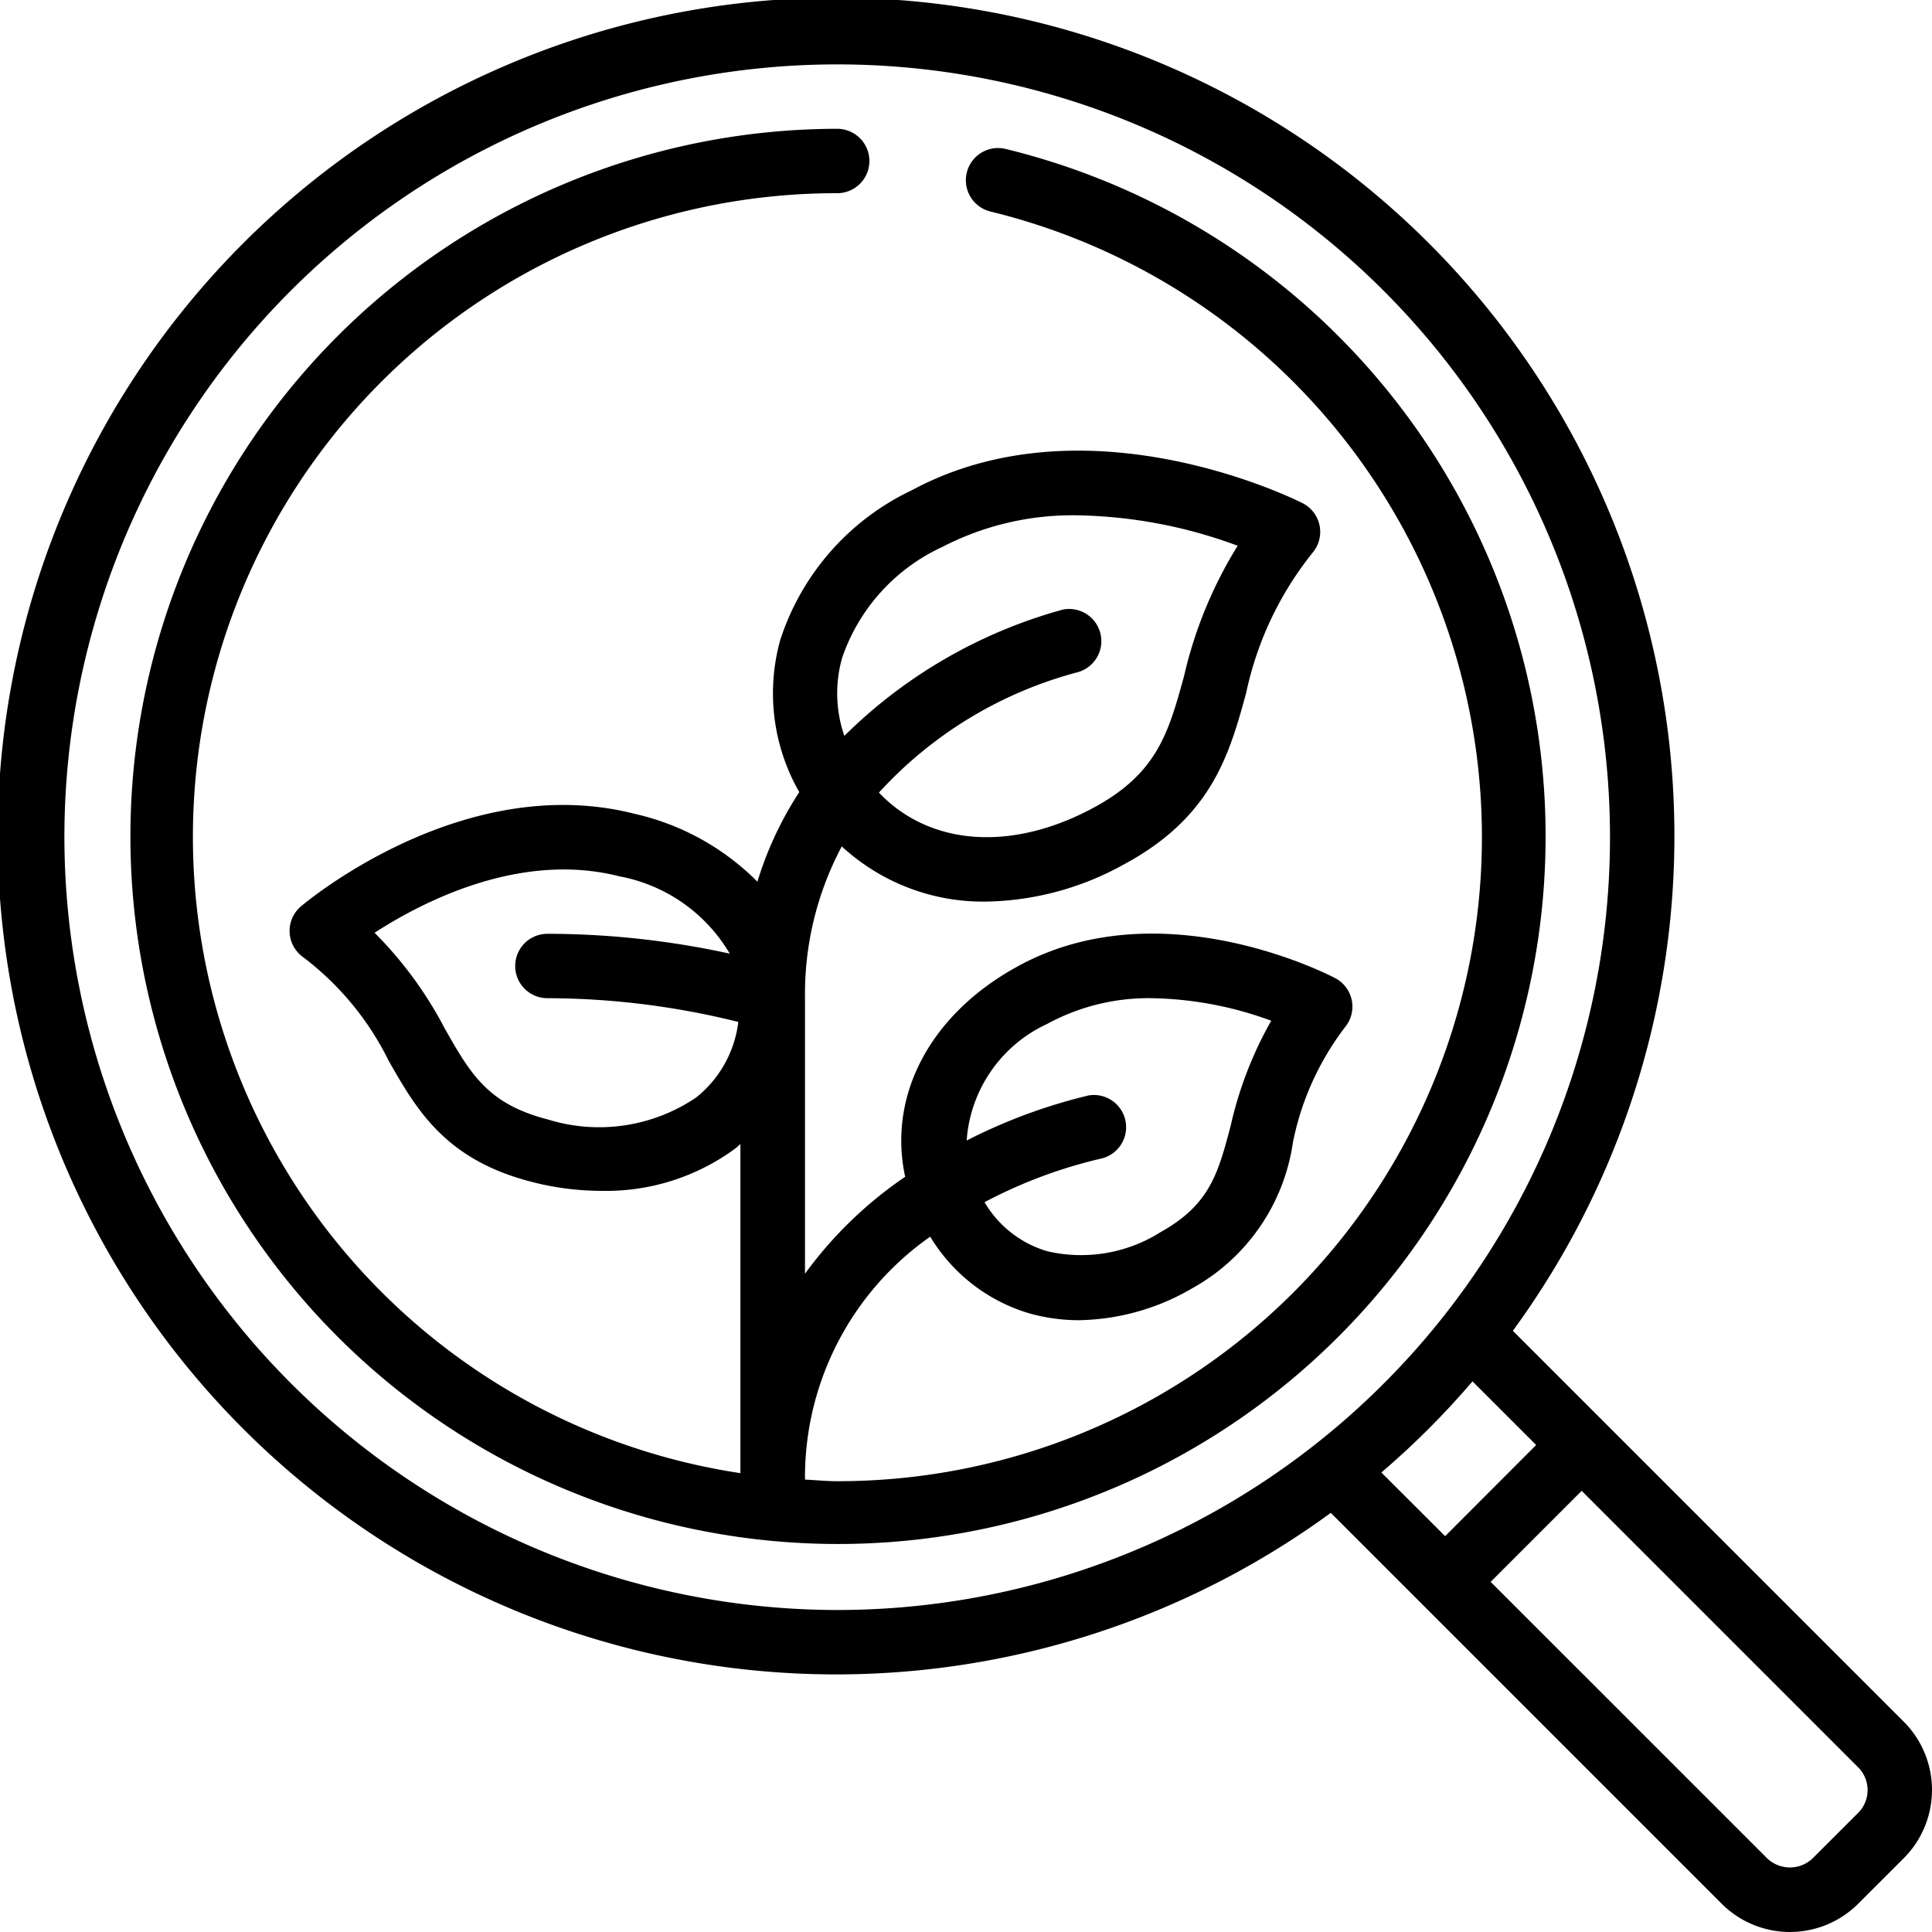
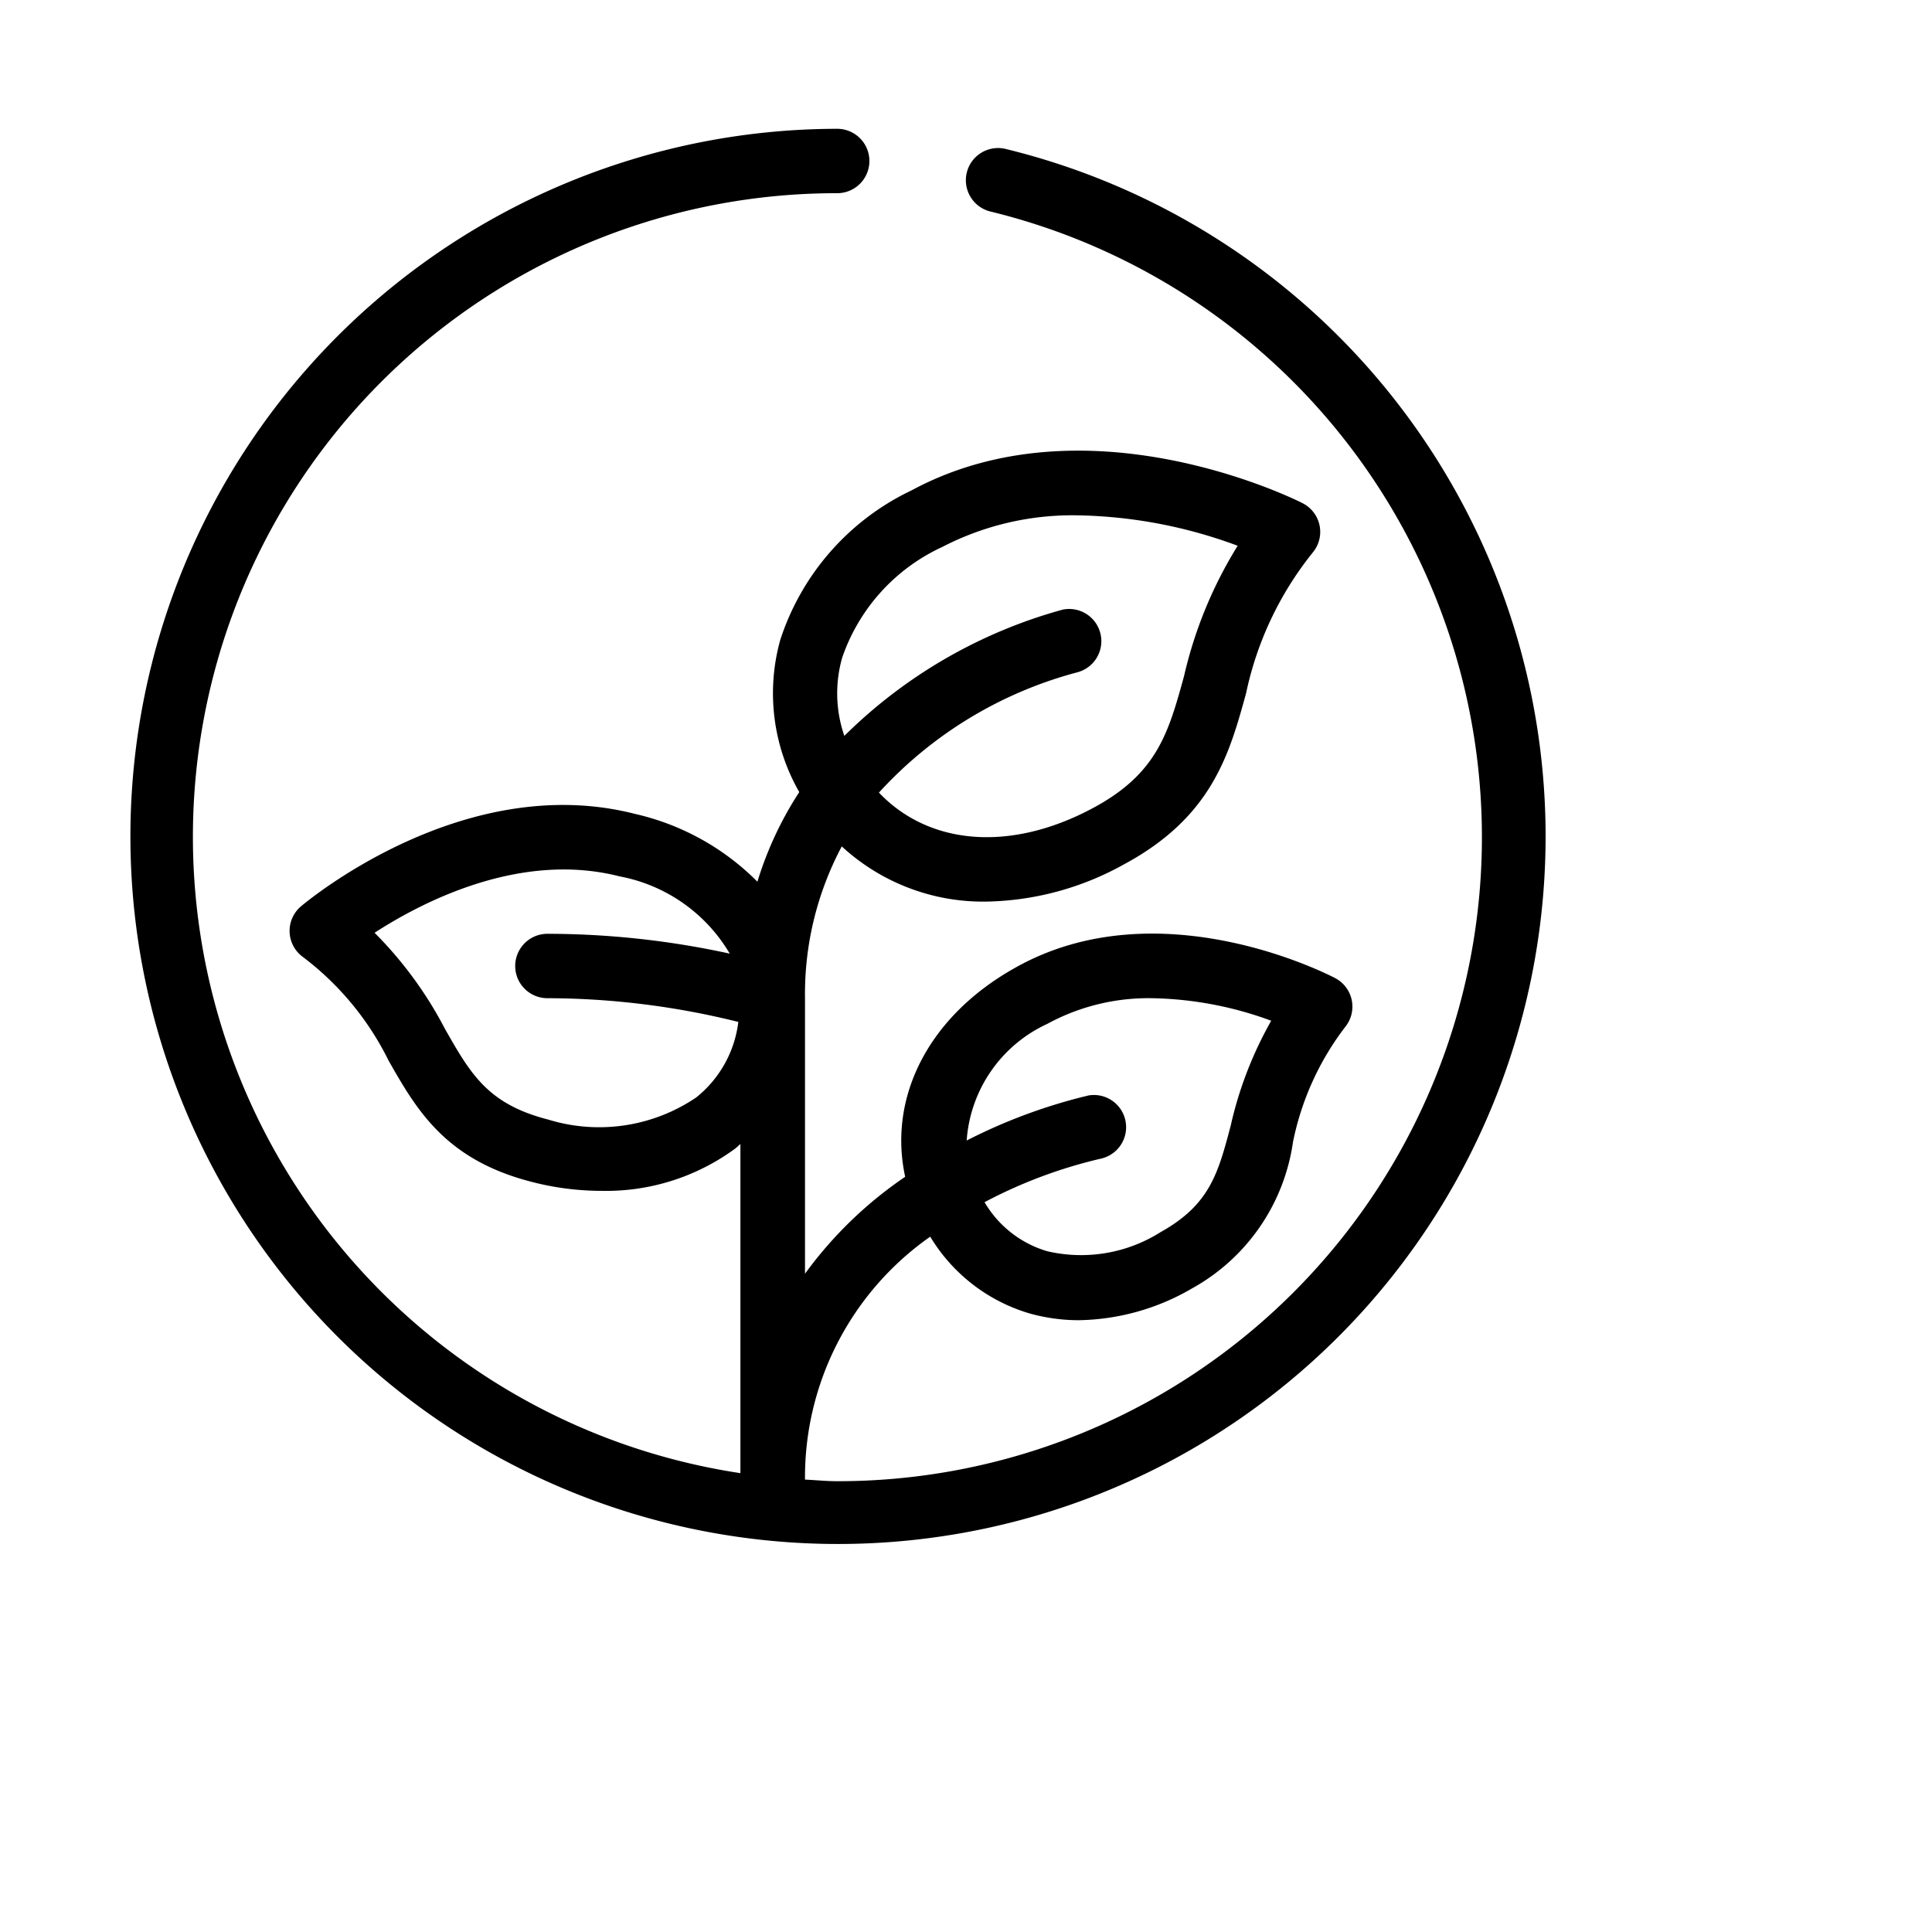
<svg xmlns="http://www.w3.org/2000/svg" height="512" width="512" viewBox="0 0 60 60" id="icons">
-   <path d="M46.983,41.329a26.036,26.036,0,1,0-5.654,5.654L53.467,59.121a3,3,0,0,0,4.242,0l1.412-1.411a3,3,0,0,0,0-4.243ZM2,26A24,24,0,1,1,26,50,24.028,24.028,0,0,1,2,26ZM45.73,42.9l1.977,1.976L44.88,47.707,42.9,45.73A26,26,0,0,0,45.73,42.9ZM57.707,56.3l-1.413,1.412a1.022,1.022,0,0,1-1.413,0l-8.587-8.586,2.827-2.827,8.586,8.587a1,1,0,0,1,0,1.414Z" />
  <path d="M31.237,4.627a1,1,0,1,0-.474,1.943A20,20,0,0,1,26,46c-.336,0-.664-.034-1-.05a9.122,9.122,0,0,1,3.889-7.544,5.375,5.375,0,0,0,3.076,2.381A5.638,5.638,0,0,0,33.521,41a7.193,7.193,0,0,0,3.512-.995,6.191,6.191,0,0,0,3.121-4.534,8.709,8.709,0,0,1,1.626-3.583,1,1,0,0,0-.314-1.511c-.222-.117-5.477-2.825-9.923-.331-2.707,1.507-3.97,4.026-3.432,6.5A12.594,12.594,0,0,0,25,39.557V31a9.759,9.759,0,0,1,1.142-4.714A6.475,6.475,0,0,0,30.618,28a9.085,9.085,0,0,0,4.287-1.156c2.736-1.471,3.274-3.426,3.794-5.317a10.393,10.393,0,0,1,2.069-4.367,1,1,0,0,0-.317-1.534c-.271-.139-6.706-3.323-12.136-.4a7.813,7.813,0,0,0-4.082,4.643,6.175,6.175,0,0,0,.589,4.73,10.923,10.923,0,0,0-1.3,2.783,7.791,7.791,0,0,0-3.8-2.105c-5.305-1.36-10.171,2.7-10.375,2.87a1,1,0,0,0,.059,1.572,9.047,9.047,0,0,1,2.664,3.223c.862,1.511,1.752,3.074,4.442,3.762a8.665,8.665,0,0,0,2.166.279,6.77,6.77,0,0,0,4.16-1.317c.055-.043.1-.092.156-.137V45.75A19.987,19.987,0,0,1,26,6a1,1,0,0,0,0-2,21.975,21.975,0,1,0,5.237.627ZM32.519,31.8A6.577,6.577,0,0,1,35.771,31a11.2,11.2,0,0,1,3.708.7,11.881,11.881,0,0,0-1.258,3.257c-.39,1.476-.648,2.451-2.165,3.3a4.626,4.626,0,0,1-3.536.6,3.354,3.354,0,0,1-1.944-1.522A14.917,14.917,0,0,1,34.2,35.98a1,1,0,0,0-.393-1.96,16.935,16.935,0,0,0-3.786,1.4A4.318,4.318,0,0,1,32.519,31.8ZM26.157,20.418a5.888,5.888,0,0,1,3.105-3.431,8.791,8.791,0,0,1,4.2-.983,14.952,14.952,0,0,1,4.975.945A13.3,13.3,0,0,0,36.771,21c-.483,1.754-.832,3.021-2.814,4.087-2.574,1.387-5.107,1.163-6.661-.472a12.758,12.758,0,0,1,6.158-3.735,1,1,0,0,0-.445-1.949,15.44,15.44,0,0,0-6.787,3.922A4.033,4.033,0,0,1,26.157,20.418ZM21.618,34.085a5.376,5.376,0,0,1-4.6.682h0c-1.868-.479-2.4-1.409-3.2-2.815a12.186,12.186,0,0,0-2.185-2.984c1.508-.977,4.541-2.537,7.605-1.752a5.045,5.045,0,0,1,3.425,2.4A26.665,26.665,0,0,0,17,29a1,1,0,0,0,0,2,24.664,24.664,0,0,1,5.929.737A3.545,3.545,0,0,1,21.618,34.085Z" />
</svg>